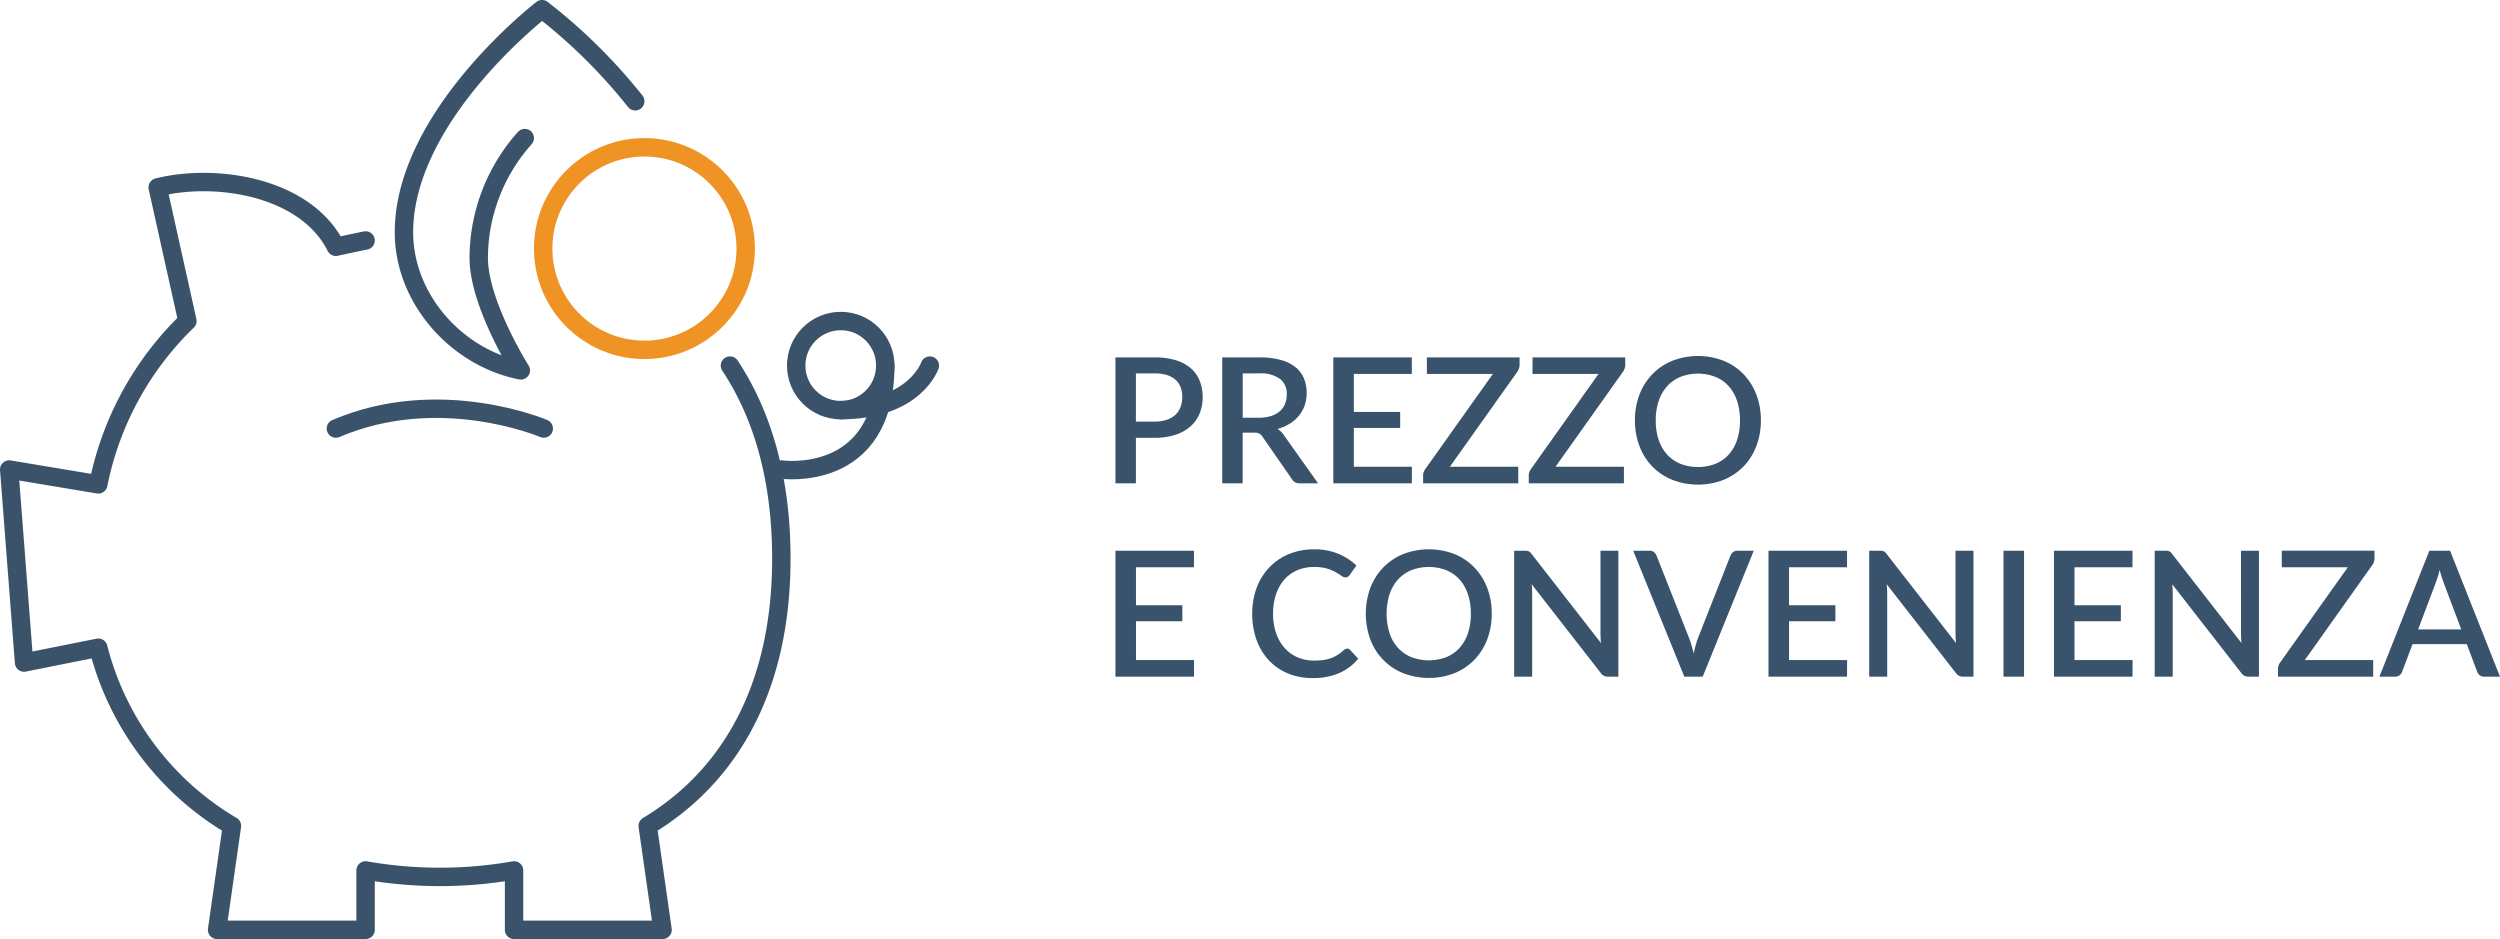
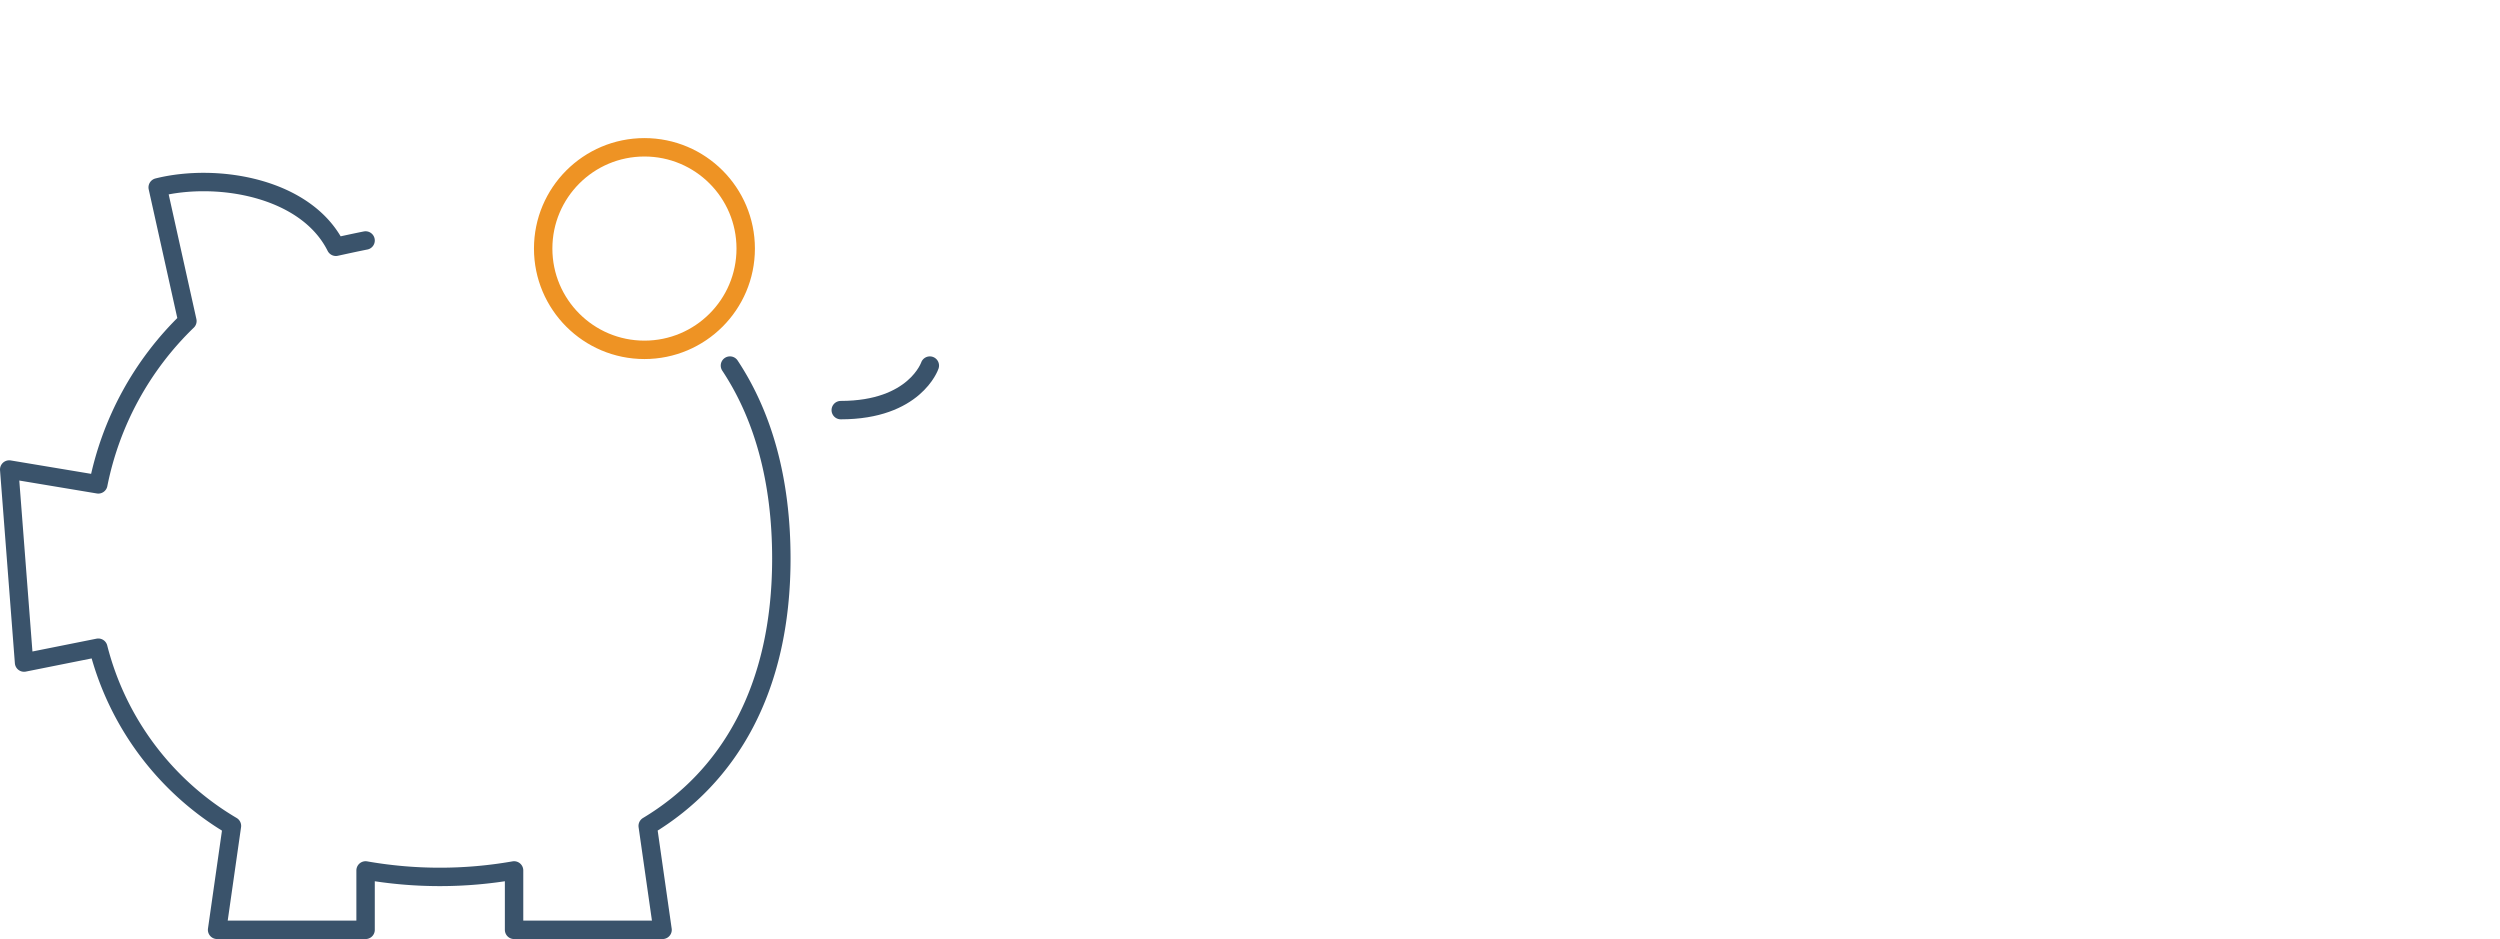
<svg xmlns="http://www.w3.org/2000/svg" width="271.554" height="102" viewBox="0 0 271.554 102">
  <g id="Raggruppa_583" data-name="Raggruppa 583" transform="translate(-527.5 -2798.641)">
-     <path id="Tracciato_1307" data-name="Tracciato 1307" d="M5.881,12.293a4.1,4.1,0,0,0,1.306-.19,2.57,2.57,0,0,0,.94-.537,2.2,2.2,0,0,0,.565-.841,3.048,3.048,0,0,0,.19-1.1A2.936,2.936,0,0,0,8.7,8.55a2.088,2.088,0,0,0-.556-.807,2.482,2.482,0,0,0-.936-.508,4.479,4.479,0,0,0-1.325-.176H3.848v5.234Zm0-6.973A7.677,7.677,0,0,1,8.2,5.634a4.478,4.478,0,0,1,1.625.879,3.5,3.5,0,0,1,.955,1.359A4.73,4.73,0,0,1,11.1,9.623a4.684,4.684,0,0,1-.332,1.791,3.75,3.75,0,0,1-.988,1.4,4.636,4.636,0,0,1-1.629.912,7.106,7.106,0,0,1-2.266.328H3.848V19H1.625V5.32Zm11.314,6.555a4.31,4.31,0,0,0,1.33-.185,2.68,2.68,0,0,0,.95-.518,2.111,2.111,0,0,0,.57-.793,2.655,2.655,0,0,0,.19-1.021,2.055,2.055,0,0,0-.741-1.71,3.565,3.565,0,0,0-2.242-.589h-1.8v4.816ZM23.636,19H21.65a.915.915,0,0,1-.855-.456L17.6,13.937a1.053,1.053,0,0,0-.352-.342,1.217,1.217,0,0,0-.57-.1H15.447V19H13.224V5.32h4.028a8.6,8.6,0,0,1,2.323.276,4.424,4.424,0,0,1,1.6.784A3.1,3.1,0,0,1,22.1,7.6a4.3,4.3,0,0,1,.086,2.917,3.726,3.726,0,0,1-.618,1.121,3.962,3.962,0,0,1-.993.874,5.038,5.038,0,0,1-1.34.58,2.221,2.221,0,0,1,.7.694Zm10.193-1.8L33.82,19H25.289V5.32H33.82v1.8h-6.3v4.123h5.035v1.738H27.521V17.2ZM45.524,6.146a1.137,1.137,0,0,1-.062.371,1.552,1.552,0,0,1-.166.342L37.952,17.2h7.429V19H35.046v-.874a.979.979,0,0,1,.057-.337,1.4,1.4,0,0,1,.152-.3L42.627,7.115H35.454V5.32h10.07ZM57,6.146a1.137,1.137,0,0,1-.062.371,1.552,1.552,0,0,1-.166.342L49.428,17.2h7.429V19H46.521v-.874a.979.979,0,0,1,.057-.337,1.4,1.4,0,0,1,.152-.3L54.1,7.115H46.93V5.32H57ZM71.734,12.16a7.733,7.733,0,0,1-.494,2.8,6.476,6.476,0,0,1-1.392,2.209,6.356,6.356,0,0,1-2.156,1.449,7.726,7.726,0,0,1-5.586,0,6.307,6.307,0,0,1-3.558-3.658,7.733,7.733,0,0,1-.494-2.8,7.733,7.733,0,0,1,.494-2.8,6.49,6.49,0,0,1,1.4-2.214,6.373,6.373,0,0,1,2.161-1.453,7.726,7.726,0,0,1,5.586,0,6.323,6.323,0,0,1,2.156,1.453,6.528,6.528,0,0,1,1.392,2.214A7.733,7.733,0,0,1,71.734,12.16Zm-2.271,0a6.588,6.588,0,0,0-.318-2.118,4.483,4.483,0,0,0-.912-1.6,3.97,3.97,0,0,0-1.439-1.007,5.285,5.285,0,0,0-3.791,0A4.015,4.015,0,0,0,61.56,8.446a4.5,4.5,0,0,0-.922,1.6,6.5,6.5,0,0,0-.323,2.118,6.53,6.53,0,0,0,.323,2.128,4.451,4.451,0,0,0,.922,1.591,3.992,3.992,0,0,0,1.444,1,5.353,5.353,0,0,0,3.791,0,3.948,3.948,0,0,0,1.439-1,4.434,4.434,0,0,0,.912-1.591A6.62,6.62,0,0,0,69.464,12.16ZM10.165,38.2l-.01,1.8H1.625V26.32h8.531v1.8h-6.3v4.123H8.892v1.739H3.857V38.2ZM26.8,36.951a.415.415,0,0,1,.313.142l.884.96a5.624,5.624,0,0,1-2.052,1.553,7.056,7.056,0,0,1-2.907.546,6.835,6.835,0,0,1-2.712-.518,5.962,5.962,0,0,1-2.066-1.444,6.406,6.406,0,0,1-1.316-2.209,8.292,8.292,0,0,1-.461-2.821,7.894,7.894,0,0,1,.489-2.826,6.483,6.483,0,0,1,1.378-2.213,6.186,6.186,0,0,1,2.128-1.439,7.076,7.076,0,0,1,2.731-.513,6.676,6.676,0,0,1,2.617.48A6.471,6.471,0,0,1,27.8,27.925l-.732,1.036a.813.813,0,0,1-.181.18.476.476,0,0,1-.285.076.768.768,0,0,1-.432-.176,6.814,6.814,0,0,0-.618-.389,4.555,4.555,0,0,0-2.351-.565,4.6,4.6,0,0,0-1.8.342,3.882,3.882,0,0,0-1.406,1,4.638,4.638,0,0,0-.917,1.6,6.475,6.475,0,0,0-.328,2.138,6.3,6.3,0,0,0,.342,2.152,4.672,4.672,0,0,0,.94,1.6,4.02,4.02,0,0,0,1.406.993,4.411,4.411,0,0,0,1.739.342,7.592,7.592,0,0,0,1.021-.062,4.044,4.044,0,0,0,.831-.2,3.845,3.845,0,0,0,.717-.347,4.55,4.55,0,0,0,.67-.513A.573.573,0,0,1,26.8,36.951ZM42.5,33.16a7.733,7.733,0,0,1-.494,2.8,6.476,6.476,0,0,1-1.392,2.209,6.356,6.356,0,0,1-2.156,1.449,7.726,7.726,0,0,1-5.586,0,6.307,6.307,0,0,1-3.558-3.657,8.2,8.2,0,0,1,0-5.605,6.49,6.49,0,0,1,1.4-2.213,6.373,6.373,0,0,1,2.161-1.454,7.726,7.726,0,0,1,5.586,0,6.323,6.323,0,0,1,2.156,1.454,6.528,6.528,0,0,1,1.392,2.213A7.733,7.733,0,0,1,42.5,33.16Zm-2.271,0a6.588,6.588,0,0,0-.318-2.118,4.483,4.483,0,0,0-.912-1.6,3.97,3.97,0,0,0-1.439-1.007,5.285,5.285,0,0,0-3.791,0,4.015,4.015,0,0,0-1.444,1.007,4.5,4.5,0,0,0-.921,1.6,7.14,7.14,0,0,0,0,4.247,4.451,4.451,0,0,0,.921,1.591,3.992,3.992,0,0,0,1.444,1,5.353,5.353,0,0,0,3.791,0,3.948,3.948,0,0,0,1.439-1,4.434,4.434,0,0,0,.912-1.591A6.62,6.62,0,0,0,40.232,33.16Zm16.027-6.84V40H55.129a.969.969,0,0,1-.437-.09,1.021,1.021,0,0,1-.342-.3l-7.515-9.652q.029.276.043.546t.014.5v9H44.935V26.32h1.159a1.748,1.748,0,0,1,.242.014.7.7,0,0,1,.185.052.539.539,0,0,1,.162.114,1.783,1.783,0,0,1,.161.19l7.524,9.662q-.029-.295-.043-.58t-.014-.532V26.32Zm14.706,0L65.417,40h-2L57.865,26.32h1.777a.728.728,0,0,1,.475.147.957.957,0,0,1,.276.366l3.524,8.921a14.606,14.606,0,0,1,.522,1.729q.1-.484.223-.921a8.359,8.359,0,0,1,.261-.807l3.515-8.921a.91.91,0,0,1,.266-.351.708.708,0,0,1,.475-.162ZM81.1,38.2,81.092,40H72.561V26.32h8.531v1.8h-6.3v4.123h5.035v1.739H74.794V38.2ZM94.829,26.32V40H93.7a.969.969,0,0,1-.437-.09,1.021,1.021,0,0,1-.342-.3L85.4,29.958q.029.276.043.546t.014.5v9H83.5V26.32h1.159a1.748,1.748,0,0,1,.242.014.7.7,0,0,1,.185.052.539.539,0,0,1,.161.114,1.783,1.783,0,0,1,.161.19l7.524,9.662q-.028-.295-.043-.58t-.014-.532V26.32ZM100.32,40H98.087V26.32h2.233Zm11.79-1.8L112.1,40h-8.531V26.32H112.1v1.8h-6.3v4.123h5.035v1.739H105.8V38.2ZM125.837,26.32V40h-1.131a.969.969,0,0,1-.437-.09,1.021,1.021,0,0,1-.342-.3l-7.515-9.652q.029.276.043.546t.014.5v9h-1.957V26.32h1.159a1.748,1.748,0,0,1,.242.014.7.7,0,0,1,.185.052.539.539,0,0,1,.161.114,1.783,1.783,0,0,1,.161.19l7.524,9.662q-.028-.295-.043-.58t-.014-.532V26.32Zm12.55.826a1.137,1.137,0,0,1-.062.371,1.553,1.553,0,0,1-.166.342L130.815,38.2h7.429V40H127.908v-.874a.979.979,0,0,1,.057-.337,1.4,1.4,0,0,1,.152-.3l7.372-10.374h-7.173v-1.8h10.07Zm9.424,7.723-1.881-5a13.838,13.838,0,0,1-.465-1.472q-.1.446-.228.822t-.228.66l-1.881,4.987ZM152.019,40H150.3a.728.728,0,0,1-.475-.147.957.957,0,0,1-.275-.366l-1.14-3.021h-5.89l-1.14,3.021a.91.91,0,0,1-.266.352.708.708,0,0,1-.475.161h-1.719l5.424-13.68h2.252Z" transform="translate(647.035 2832.141)" fill="#39536c" />
    <g id="Raggruppa_377" data-name="Raggruppa 377" transform="translate(528.5 2799.641)">
      <circle id="Ellisse_16" data-name="Ellisse 16" cx="11" cy="11" r="11" transform="translate(58 15)" fill="none" stroke="#ee9324" stroke-linecap="round" stroke-linejoin="round" stroke-width="2" />
      <g id="Raggruppa_375" data-name="Raggruppa 375">
-         <circle id="Ellisse_17" data-name="Ellisse 17" cx="4.839" cy="4.839" r="4.839" transform="translate(85.484 33.871)" fill="none" stroke="#3a536b" stroke-linecap="round" stroke-linejoin="round" stroke-width="2" />
        <path id="Tracciato_170" data-name="Tracciato 170" d="M90.323,43.548c8.064,0,9.677-4.838,9.677-4.838" fill="none" stroke="#3a536b" stroke-linecap="round" stroke-linejoin="round" stroke-width="2" />
-         <path id="Tracciato_171" data-name="Tracciato 171" d="M83.871,50s11.29,1.613,11.29-11.29" fill="none" stroke="#3a536b" stroke-linecap="round" stroke-linejoin="round" stroke-width="2" />
      </g>
      <g id="Raggruppa_376" data-name="Raggruppa 376">
-         <path id="Tracciato_172" data-name="Tracciato 172" d="M35.484,45.548c11.29-4.838,22.581,0,22.581,0" fill="none" stroke="#3a536b" stroke-linecap="round" stroke-linejoin="round" stroke-width="2" />
        <path id="Tracciato_173" data-name="Tracciato 173" d="M38.71,25.122c-1.09.217-2.165.453-3.226.684-3.226-6.451-12.9-8.064-19.355-6.451l3.226,14.516A33.9,33.9,0,0,0,9.677,51.613L0,50,1.613,70.968l8.064-1.613A31.474,31.474,0,0,0,24.194,88.71L22.581,100H38.71V93.548a46.6,46.6,0,0,0,16.129,0V100H70.968L69.355,88.71c8.811-5.283,14.516-14.854,14.516-29.033,0-8.6-2.005-15.562-5.583-20.967" fill="none" stroke="#3a536b" stroke-linecap="round" stroke-linejoin="round" stroke-width="2" />
      </g>
-       <path id="Tracciato_174" data-name="Tracciato 174" d="M68,10A59.3,59.3,0,0,0,57.879,0s-15,11.538-15,24.231c0,7.289,5.8,13.645,12.692,15C55.571,39.231,51,32,51,27a19.617,19.617,0,0,1,5-13" fill="none" stroke="#3a536b" stroke-linecap="round" stroke-linejoin="round" stroke-width="2" />
    </g>
  </g>
</svg>